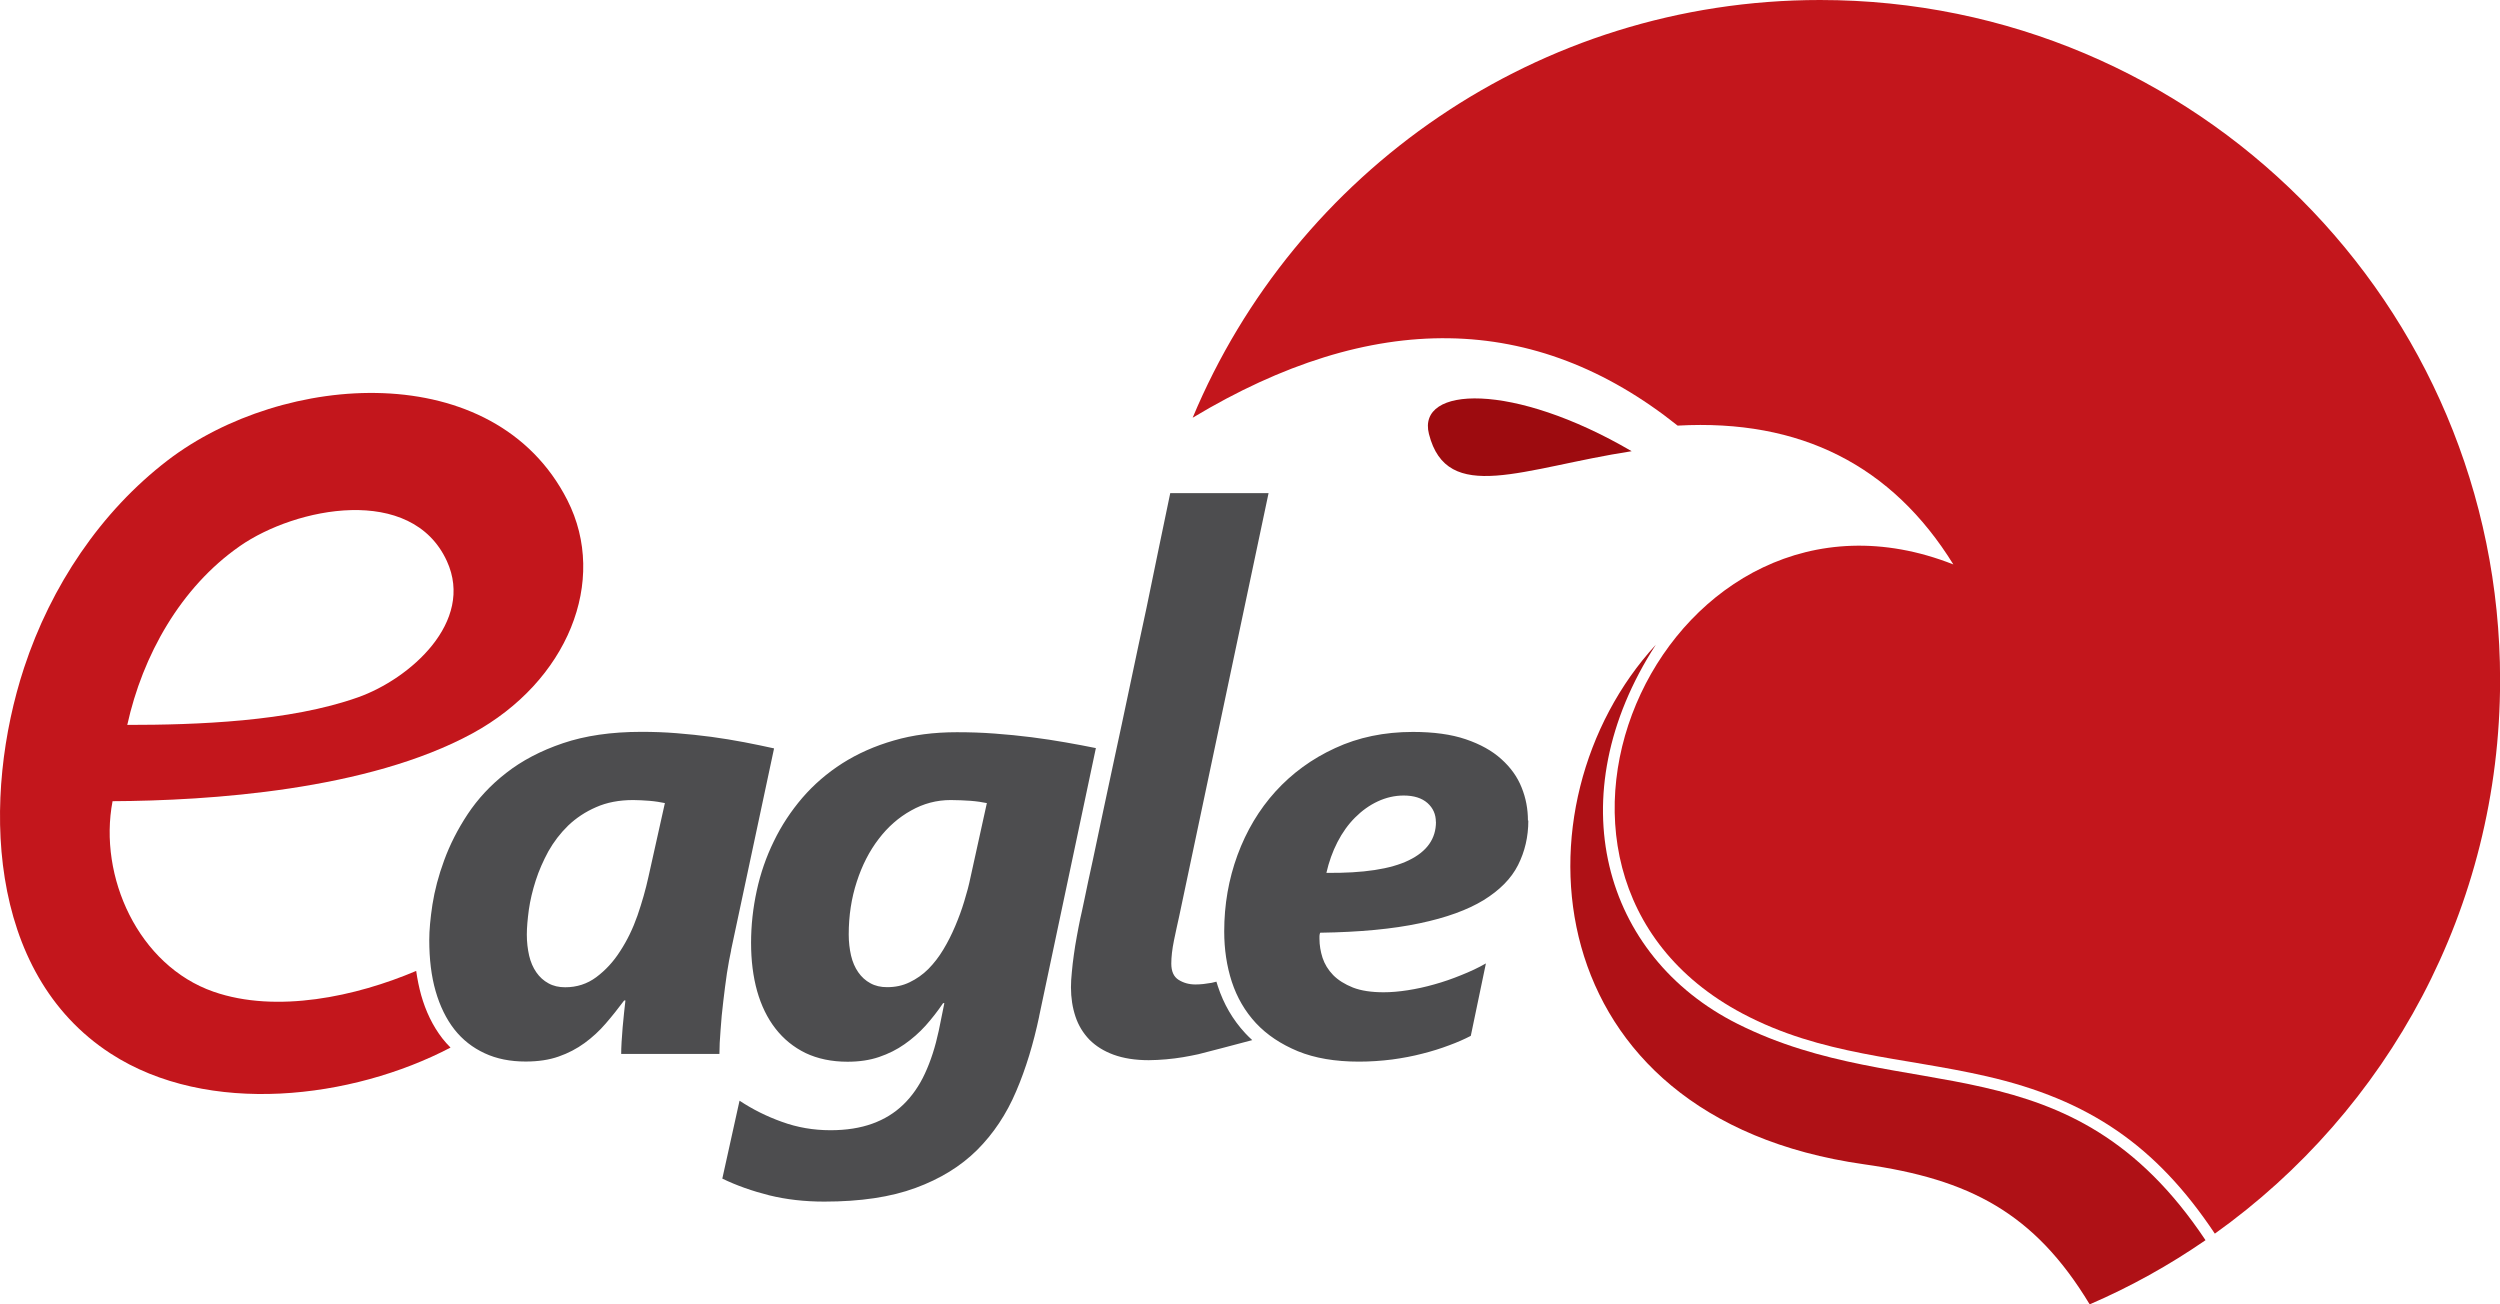
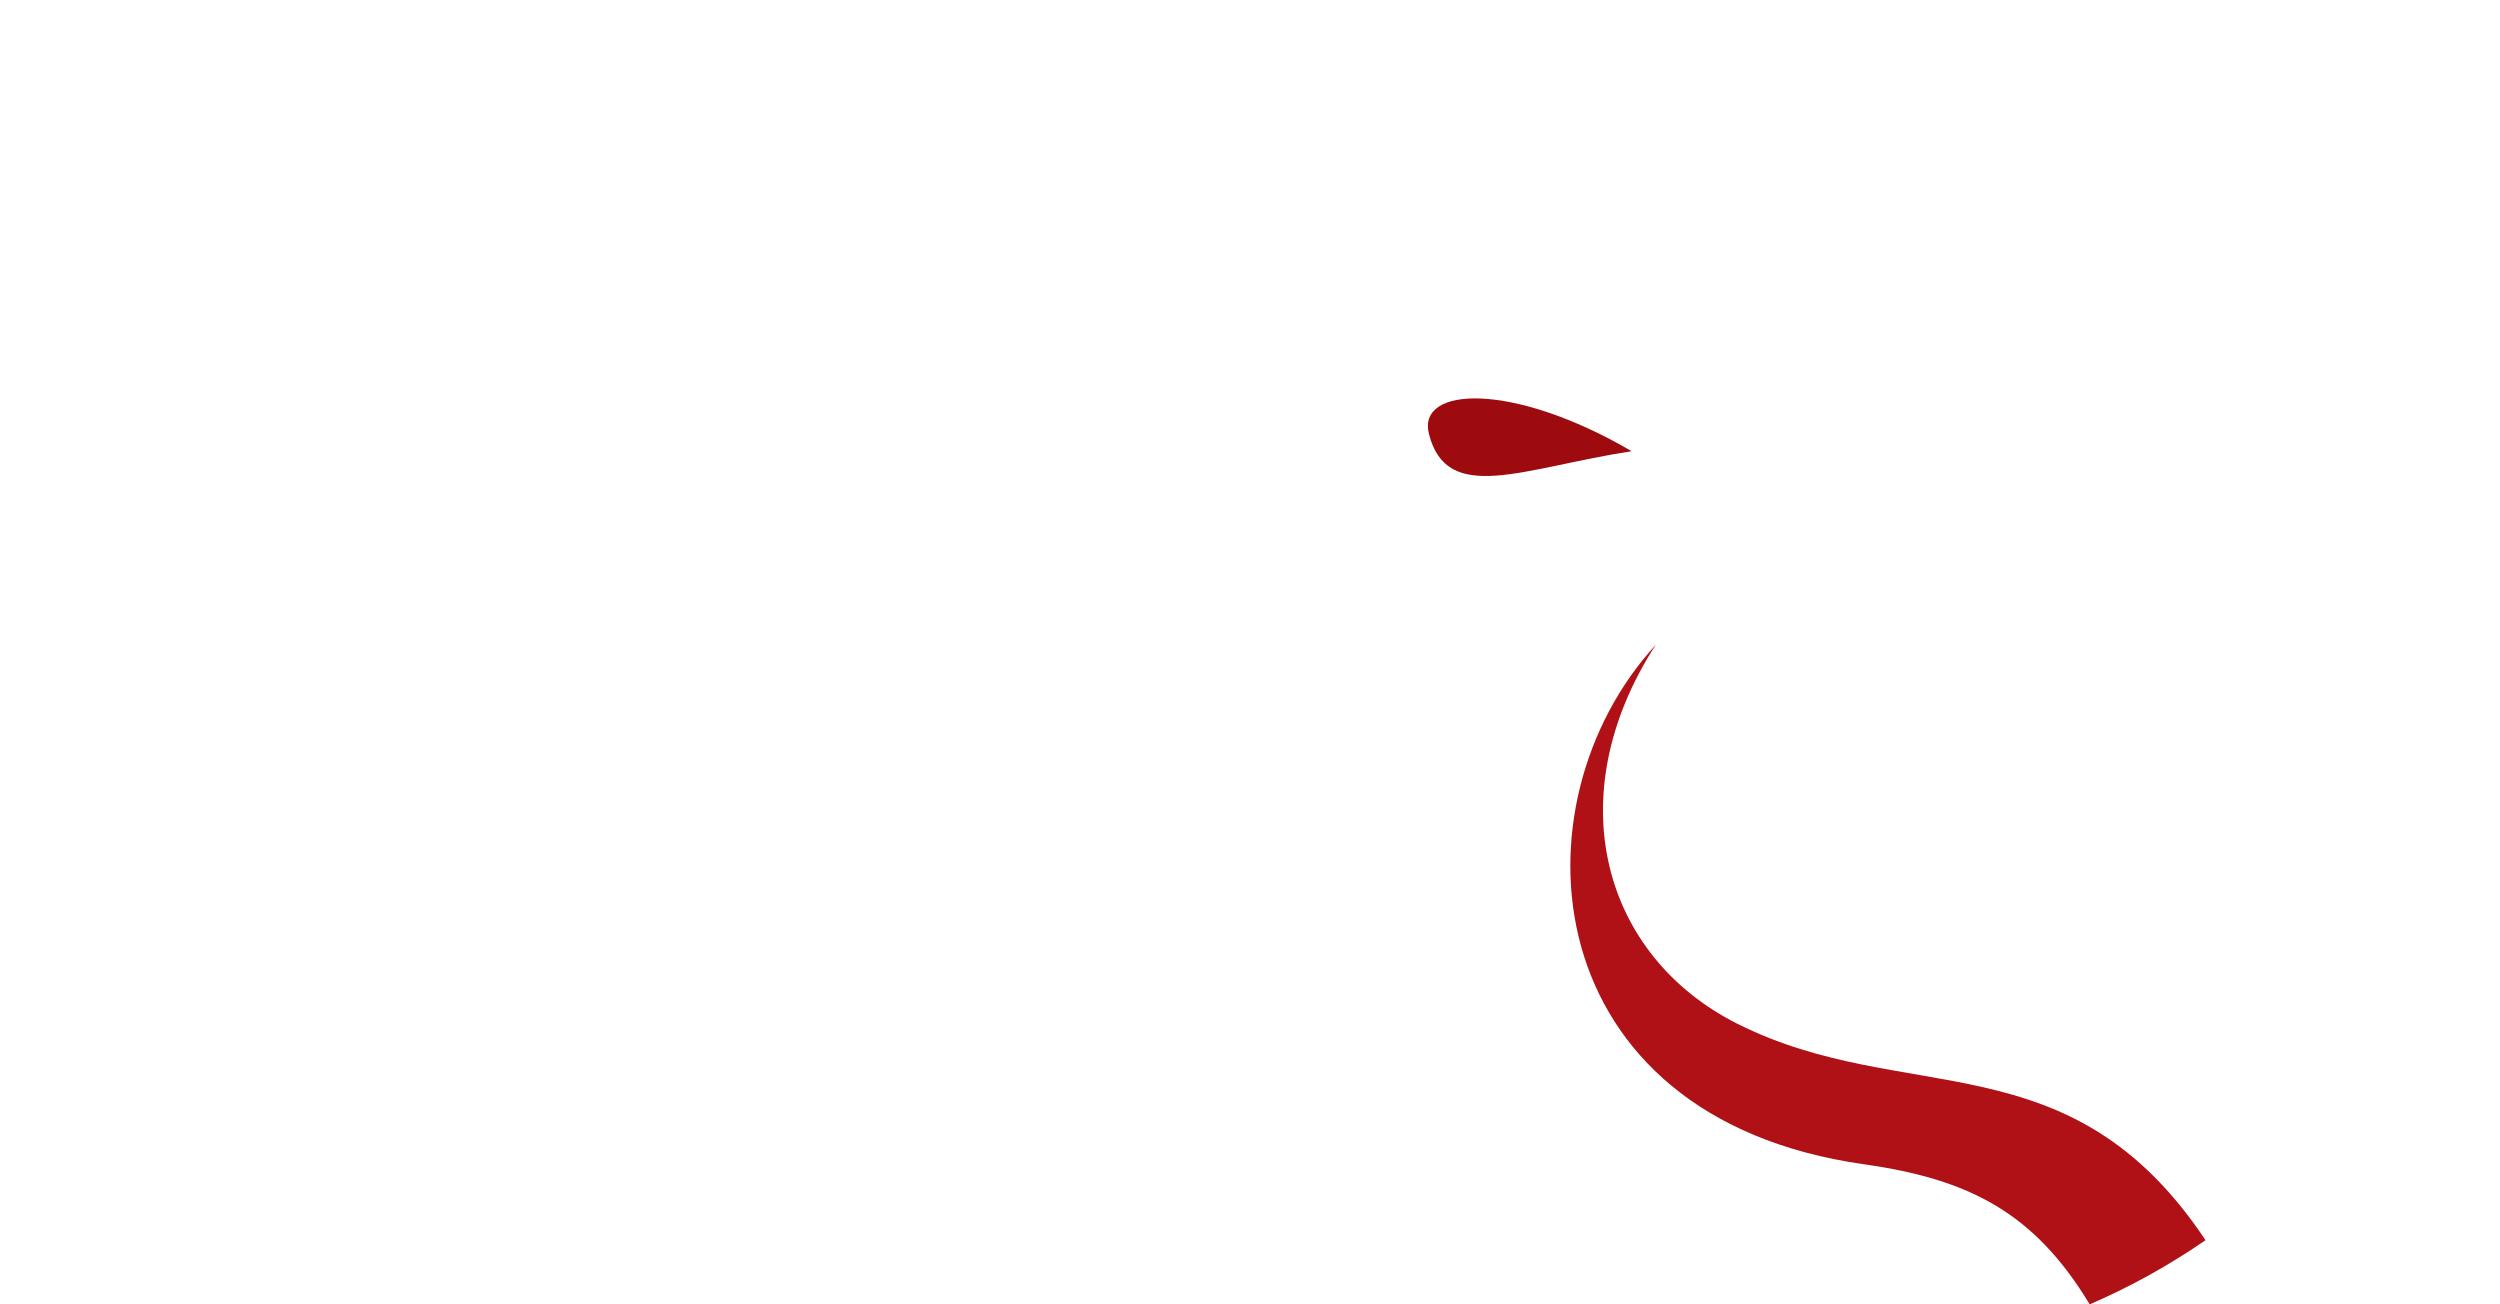
<svg xmlns="http://www.w3.org/2000/svg" id="Layer_2" data-name="Layer 2" viewBox="0 0 259.86 135.58">
  <defs>
    <style>      .cls-1 {        fill: #9d0b0f;      }      .cls-1, .cls-2, .cls-3, .cls-4 {        fill-rule: evenodd;      }      .cls-2 {        fill: #c3161c;      }      .cls-3 {        fill: #4d4d4f;      }      .cls-4 {        fill: #af1116;      }    </style>
  </defs>
  <g id="Layer_1-2" data-name="Layer 1">
    <g>
      <path class="cls-4" d="M229.25,128.91c-3.76,2.59-7.79,4.84-12.04,6.67-5.75-9.53-12.51-13.01-23.46-14.56-34.34-4.86-36.83-37.46-21.64-54-10.22,15.79-5.48,32.39,8.49,39.4,17.52,8.79,34.55,1.33,48.65,22.49" />
      <path class="cls-1" d="M169.6,46.9c-12.35-7.22-22.34-6.78-21.07-1.79,1.88,7.4,9.74,3.54,21.07,1.79" />
-       <path class="cls-2" d="M189.19,0c39.03,0,70.68,31.64,70.68,70.68,0,23.74-11.7,44.74-29.65,57.55-6.11-9.17-13.1-13.92-23.74-16.36-8.82-2.02-17.1-2.15-25.34-6.51-27.98-14.81-7.56-58.31,21.9-46.69-6.36-10.28-15.88-15.14-28.66-14.43-14.87-11.87-31.69-12.07-50.41-.82C134.62,17.92,159.81,0,189.19,0" />
-       <path class="cls-3" d="M149.25,85.43c0-.78-.29-1.44-.87-1.96-.59-.52-1.42-.78-2.47-.78-.94,0-1.84,.21-2.7,.61-.86,.4-1.64,.96-2.36,1.68-.71,.71-1.32,1.56-1.83,2.55-.51,.99-.89,2.06-1.15,3.2,3.83,.04,6.69-.39,8.57-1.31,1.88-.91,2.82-2.24,2.82-3.99m-80.12-1.95c-.49-.1-1.03-.19-1.63-.24-.59-.04-1.15-.08-1.69-.08-1.47,0-2.76,.25-3.86,.74-1.11,.48-2.07,1.12-2.9,1.91-.82,.8-1.5,1.69-2.06,2.68-.54,1-.99,2.01-1.32,3.05-.33,1.03-.57,2.04-.71,3.02-.13,.98-.21,1.84-.21,2.58,0,.8,.09,1.52,.24,2.19,.16,.68,.41,1.25,.75,1.74,.34,.49,.76,.87,1.26,1.14,.5,.28,1.08,.41,1.74,.41,1.21,0,2.29-.35,3.23-1.05,.95-.71,1.78-1.6,2.48-2.7,.72-1.1,1.32-2.33,1.8-3.7,.47-1.37,.86-2.72,1.15-4.06l1.7-7.63Zm6.86,15.29c-.15,.65-.29,1.46-.44,2.39-.14,.94-.26,1.92-.38,2.93-.12,1-.22,1.99-.28,2.96-.08,.97-.12,1.81-.12,2.5h-10.21c0-.32,.01-.73,.04-1.23,.03-.5,.07-1.01,.11-1.53,.04-.52,.1-1.03,.15-1.54,.05-.5,.1-.93,.14-1.26h-.13c-.62,.83-1.25,1.63-1.92,2.4-.65,.76-1.39,1.44-2.2,2.03s-1.71,1.06-2.69,1.4c-.99,.35-2.13,.52-3.43,.52-1.6,0-3.02-.28-4.26-.86-1.25-.58-2.3-1.4-3.15-2.48-.85-1.09-1.5-2.42-1.95-3.98-.45-1.57-.66-3.33-.66-5.32,0-1,.11-2.23,.33-3.68,.23-1.46,.63-3,1.22-4.6,.59-1.61,1.39-3.2,2.44-4.79,1.05-1.58,2.37-3.02,4.01-4.29,1.62-1.27,3.59-2.31,5.9-3.09,2.3-.78,5.02-1.18,8.15-1.18,1.21,0,2.43,.04,3.66,.14,1.22,.1,2.42,.22,3.61,.38,1.18,.16,2.32,.35,3.43,.56,1.1,.22,2.13,.42,3.09,.64l-4.47,20.97Zm26.6-15.29c-.49-.1-1.06-.19-1.71-.24-.65-.04-1.34-.08-2.06-.08-1.47,0-2.84,.36-4.13,1.09-1.3,.72-2.42,1.71-3.37,2.96-.96,1.25-1.72,2.73-2.27,4.43-.56,1.71-.84,3.54-.84,5.49,0,.8,.09,1.52,.24,2.19,.16,.68,.41,1.25,.75,1.74,.34,.49,.76,.87,1.26,1.14,.5,.28,1.08,.41,1.74,.41,.85,0,1.62-.16,2.34-.51,.71-.34,1.36-.79,1.95-1.38,.58-.59,1.1-1.26,1.56-2.03,.46-.76,.87-1.58,1.23-2.43,.36-.85,.68-1.71,.94-2.58,.27-.87,.49-1.7,.65-2.49l1.7-7.72Zm5.42,22.15c-.6,2.84-1.39,5.46-2.4,7.81-1,2.36-2.35,4.39-4.05,6.09-1.7,1.69-3.84,3.01-6.41,3.95-2.57,.95-5.73,1.42-9.48,1.42-2.06,0-3.96-.22-5.71-.65-1.75-.44-3.38-1.01-4.89-1.74l1.79-8.1c1.34,.89,2.81,1.63,4.41,2.2,1.59,.58,3.27,.87,5.04,.87,1.66,0,3.1-.23,4.35-.68,1.25-.45,2.32-1.11,3.22-1.98,.9-.87,1.66-1.95,2.25-3.23,.6-1.29,1.08-2.77,1.44-4.46l.58-2.86h-.13c-.56,.83-1.17,1.61-1.82,2.34-.66,.73-1.39,1.37-2.19,1.93-.79,.56-1.68,1-2.65,1.33-.97,.33-2.06,.49-3.27,.49-1.67,0-3.11-.31-4.36-.9-1.25-.61-2.29-1.46-3.13-2.54-.85-1.09-1.48-2.39-1.91-3.9-.42-1.5-.63-3.18-.63-5.01s.2-3.64,.59-5.43c.39-1.8,.98-3.51,1.78-5.14,.78-1.62,1.78-3.13,2.96-4.51,1.19-1.38,2.58-2.58,4.16-3.59,1.59-1.01,3.37-1.8,5.35-2.37,1.98-.58,4.16-.86,6.55-.86,1.32,0,2.62,.04,3.93,.14,1.32,.1,2.59,.22,3.83,.38,1.24,.16,2.43,.34,3.56,.54,1.12,.2,2.17,.39,3.13,.59l-5.9,27.89Zm22.12,2.49c-1.16,.31-5.14,1.36-5.58,1.46-.5,.11-1.03,.21-1.6,.31-.56,.1-1.14,.16-1.75,.22-.6,.05-1.21,.09-1.8,.09-1.43,0-2.65-.2-3.66-.57-1.01-.37-1.84-.89-2.51-1.56-.65-.68-1.14-1.47-1.45-2.4-.31-.93-.47-1.94-.47-3.05,0-.47,.03-.99,.09-1.56,.05-.58,.12-1.18,.21-1.81,.09-.62,.18-1.26,.31-1.92,.11-.64,.24-1.26,.36-1.86,.07-.27,.21-.95,.44-2.03,.22-1.08,.5-2.4,.85-3.98,.34-1.57,.71-3.32,1.11-5.25,.4-1.92,.83-3.89,1.26-5.9,.44-2,.85-3.98,1.26-5.9,.4-1.92,.77-3.67,1.11-5.25,.34-1.57,.63-2.9,.85-3.96,.22-1.08,2.4-11.66,2.47-11.94h10.22l-9.29,43.98c-.16,.75-.36,1.59-.54,2.5-.19,.93-.28,1.73-.28,2.42,0,.81,.25,1.37,.76,1.69,.51,.32,1.09,.48,1.75,.48,.56,0,1.11-.07,1.68-.17,.17-.04,.34-.08,.5-.12,.05,.16,.1,.32,.15,.48,.6,1.83,1.54,3.47,2.85,4.88,.23,.25,.47,.48,.72,.71Zm28.72-22.83c0,1.69-.36,3.22-1.07,4.63-.71,1.41-1.91,2.61-3.57,3.64-1.67,1.02-3.89,1.83-6.66,2.41-2.77,.59-6.21,.92-10.34,.98-.04,.12-.07,.24-.07,.34v.29c0,.66,.11,1.32,.32,1.98,.22,.66,.58,1.25,1.1,1.79,.52,.53,1.21,.96,2.06,1.3,.85,.33,1.92,.49,3.19,.49,.77,0,1.6-.07,2.5-.21,.9-.14,1.83-.34,2.77-.61,.94-.26,1.86-.58,2.79-.96,.93-.37,1.79-.77,2.57-1.22l-1.57,7.53c-.65,.34-1.42,.68-2.27,.99-.85,.32-1.76,.61-2.76,.86-.99,.26-2.05,.46-3.16,.61-1.12,.14-2.27,.22-3.43,.22-2.47,0-4.59-.36-6.35-1.08-1.76-.73-3.22-1.7-4.36-2.92-1.14-1.23-1.97-2.66-2.51-4.3-.53-1.63-.79-3.38-.79-5.23,0-2.79,.46-5.43,1.38-7.94,.93-2.52,2.24-4.72,3.95-6.61,1.72-1.89,3.78-3.4,6.2-4.51,2.41-1.12,5.11-1.68,8.08-1.68,2.16,0,3.99,.25,5.49,.76,1.51,.51,2.75,1.2,3.7,2.06,.96,.86,1.67,1.84,2.11,2.95,.45,1.11,.66,2.25,.66,3.44Z" />
-       <path class="cls-2" d="M24.91,56.78c-6.13,4.27-10.09,11.34-11.68,18.57,7.17,0,16.85-.33,23.99-2.87,5.38-1.91,12.13-7.83,9.23-14.16-3.67-8-15.7-5.61-21.53-1.55m-13.22,26.51c-1.5,7.84,2.69,17.08,10.49,19.8,6.56,2.29,14.85,.49,21.07-2.16,.12,.86,.29,1.7,.52,2.53,.46,1.62,1.18,3.18,2.22,4.51,.26,.33,.54,.64,.83,.93-10.23,5.35-25.21,7.19-35.33,.62C-1.48,101.09-1.86,82.71,2.5,69.42c2.8-8.51,7.97-16.24,14.94-21.58,12.01-9.18,33.93-10.79,41.53,4.14,4.28,8.41,.01,18.87-9.86,24.25-10.87,5.92-27.35,7-37.43,7.05Z" />
    </g>
  </g>
</svg>